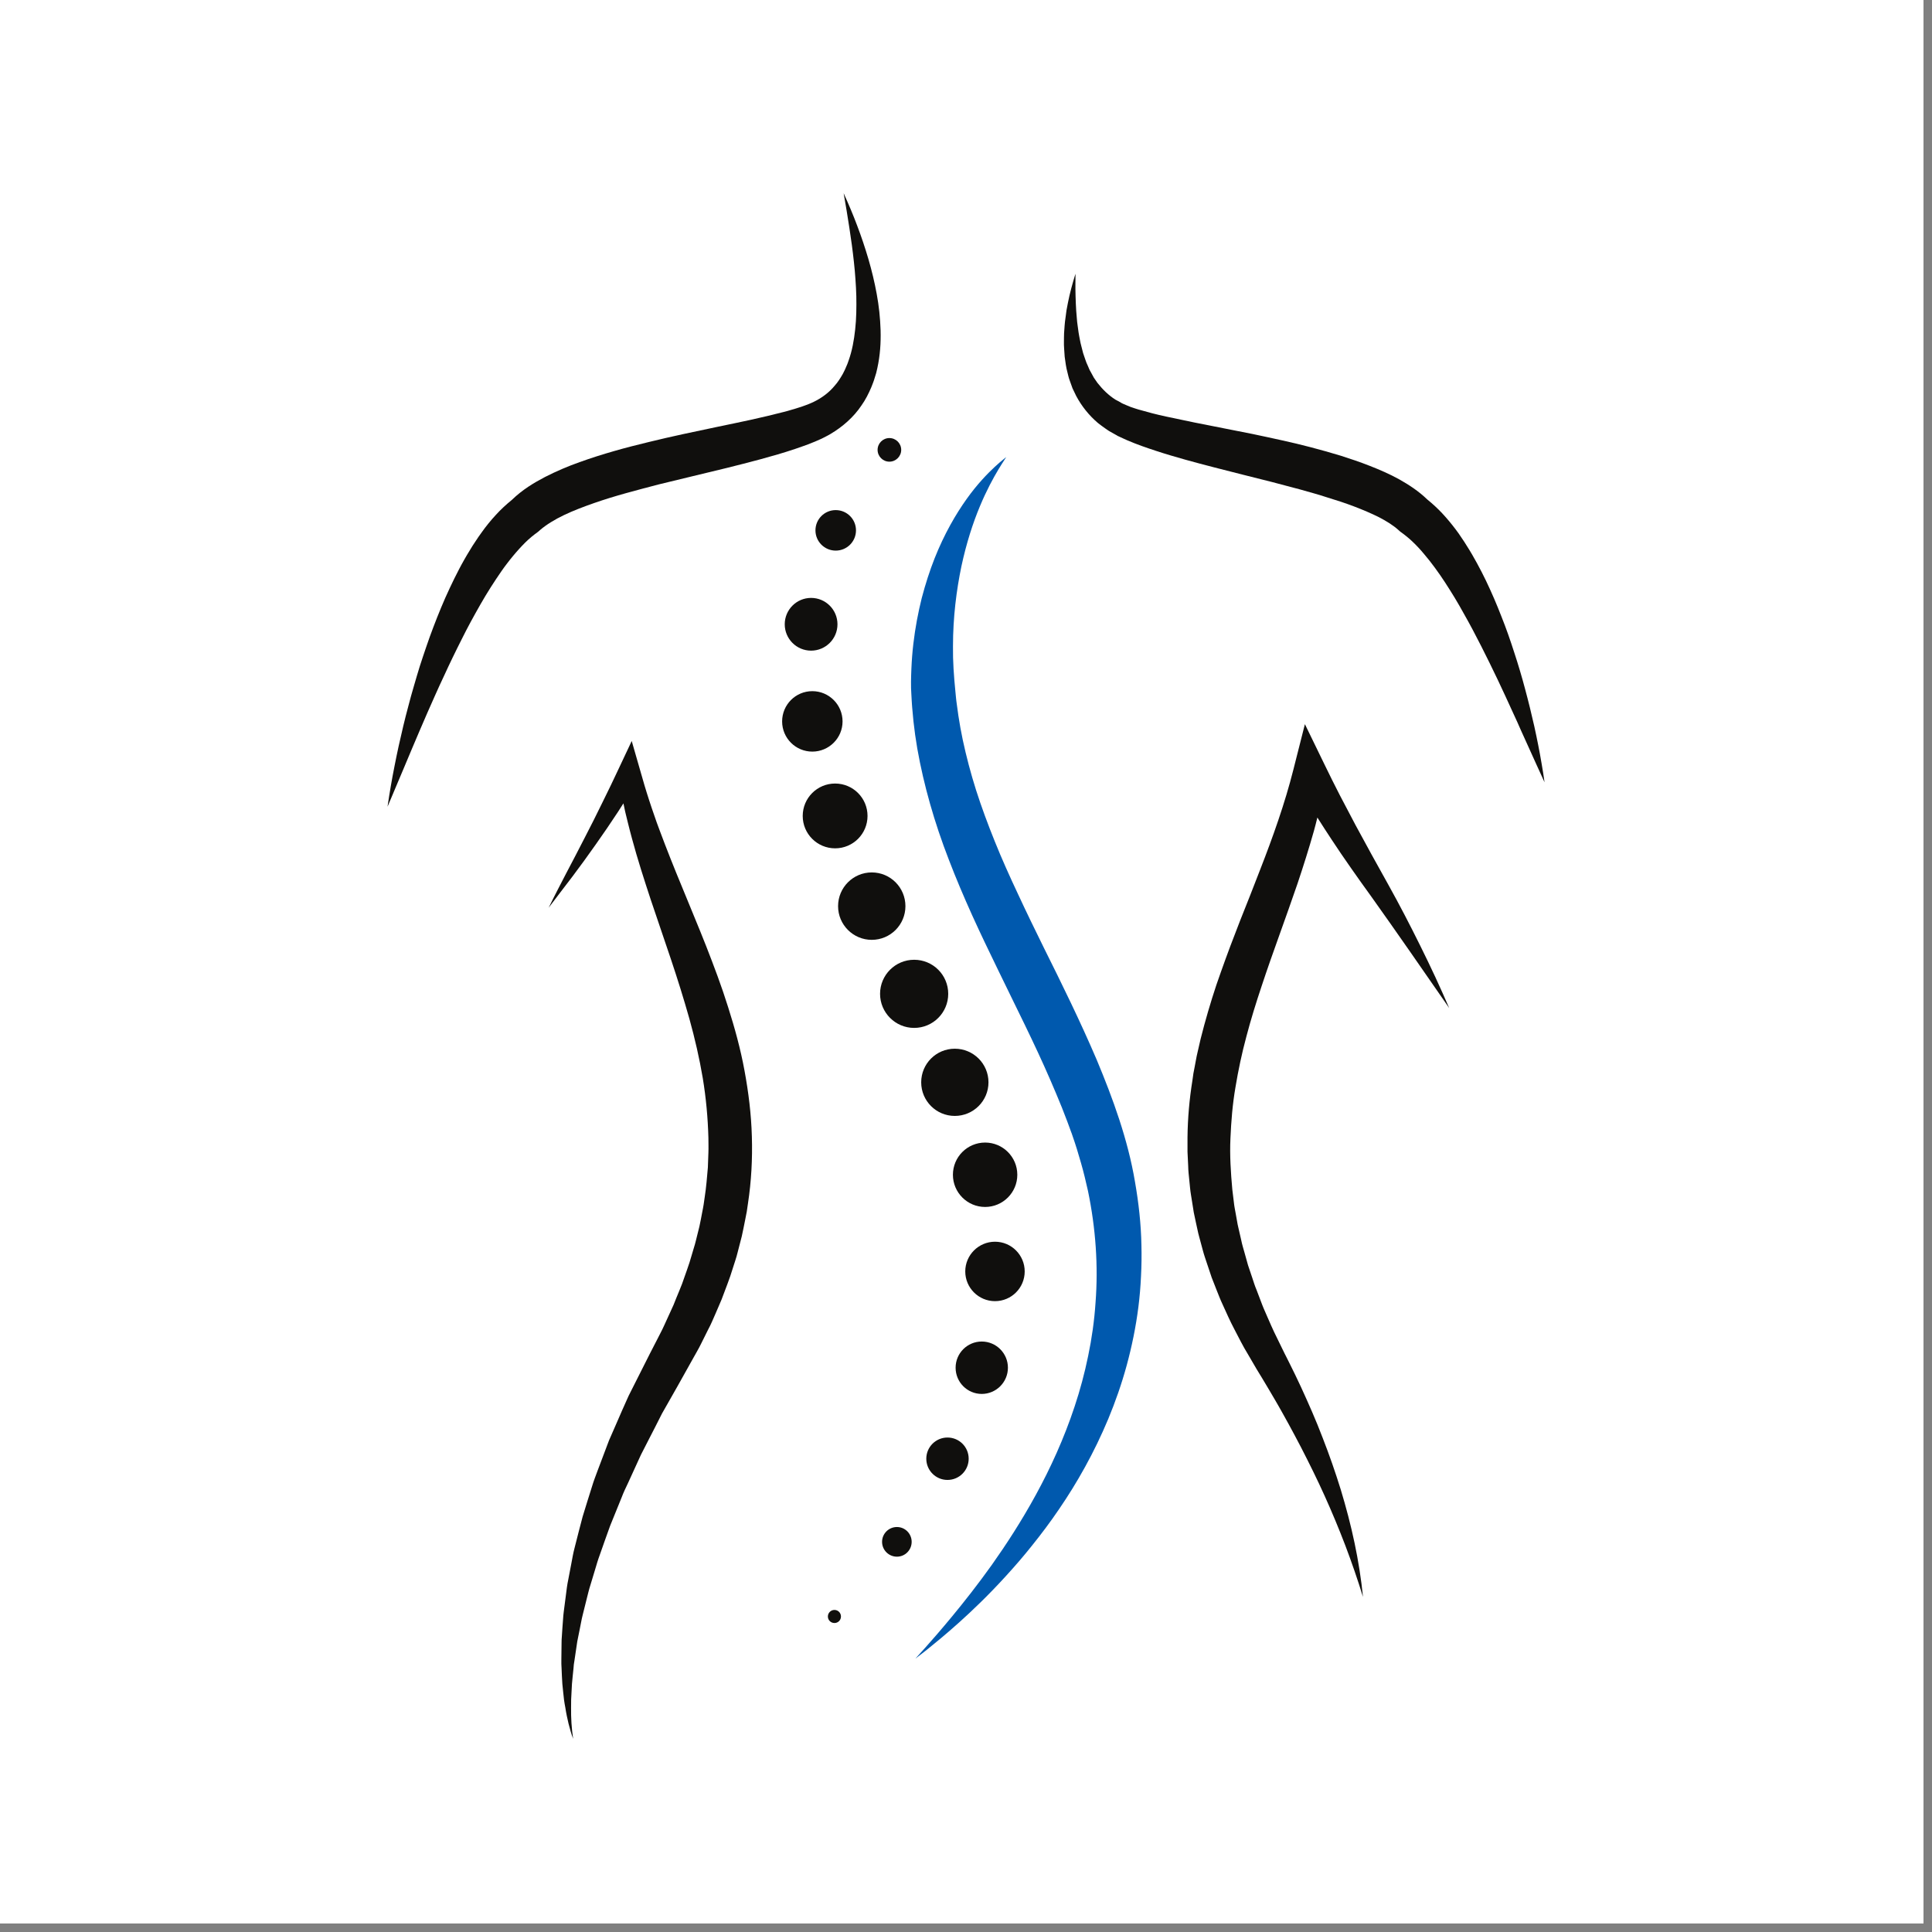
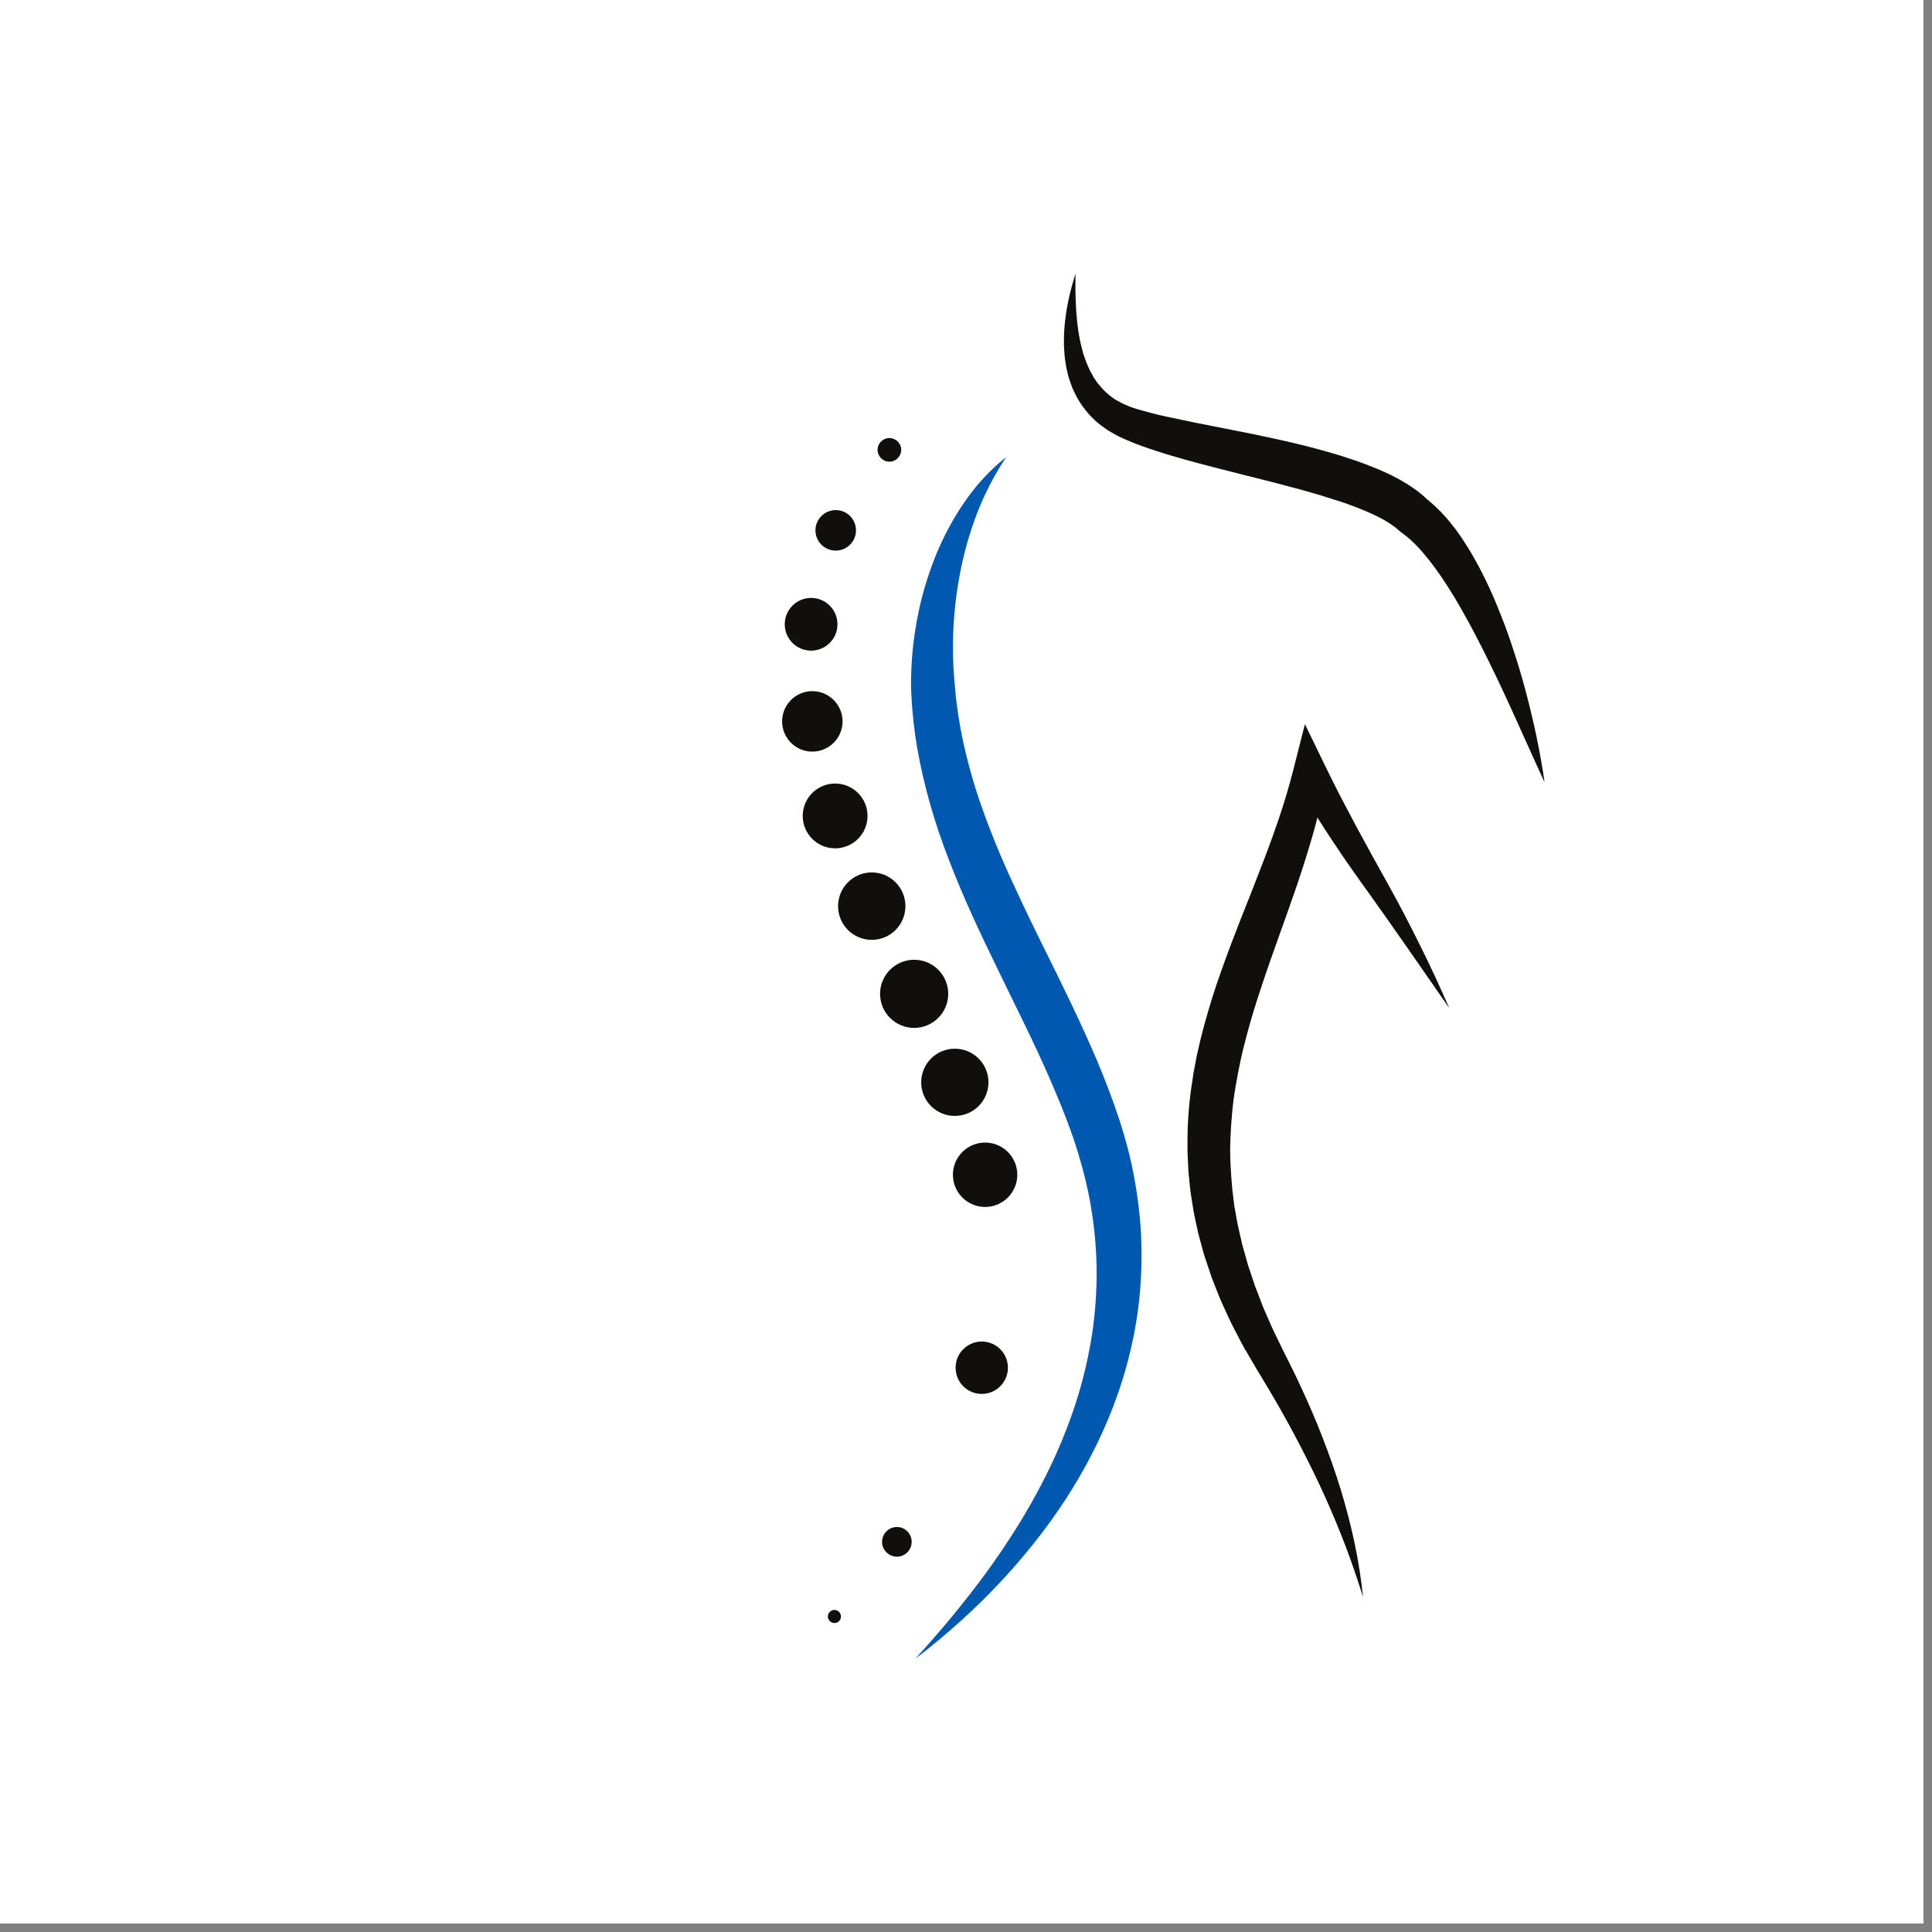
<svg xmlns="http://www.w3.org/2000/svg" width="112.5" viewBox="0 0 112.5 112.5" height="112.5" version="1.0">
  <rect x="0" y="0" width="112.5" height="112.5" fill="#808080" stroke="none" />
  <defs>
    <clipPath id="a">
      <path d="M 0 0 L 112.004 0 L 112.004 112.004 L 0 112.004 Z M 0 0" />
    </clipPath>
    <clipPath id="b">
-       <path d="M 22.5 11.25 L 52 11.25 L 52 47 L 22.5 47 Z M 22.5 11.25" />
-     </clipPath>
+       </clipPath>
    <clipPath id="c">
-       <path d="M 31.844 43.055 L 43.918 43.055 L 43.918 101.25 L 31.844 101.25 Z M 31.844 43.055" />
-     </clipPath>
+       </clipPath>
    <clipPath id="d">
      <path d="M 61.883 15.816 L 89.938 15.816 L 89.938 45.559 L 61.883 45.559 Z M 61.883 15.816" />
    </clipPath>
  </defs>
  <g clip-path="url(#a)" fill="#FFF">
    <path d="M 0 0 L 112.5 0 L 112.5 112.5 L 0 112.5 Z M 0 0" />
    <path d="M 0 0 L 112.5 0 L 112.5 112.5 L 0 112.5 Z M 0 0" />
  </g>
  <path fill="#FFF" d="M -14.973 5.07 L 47.262 5.07 L 47.262 35.07 L -14.973 35.07 Z M -14.973 5.07" />
  <path fill="#0059AE" d="M 58.594 26.613 C 58.594 26.613 58.555 26.676 58.473 26.801 C 58.395 26.922 58.277 27.105 58.133 27.344 C 57.844 27.828 57.449 28.543 57.055 29.492 C 56.66 30.438 56.273 31.617 55.98 32.988 C 55.695 34.363 55.492 35.934 55.492 37.637 C 55.48 38.488 55.543 39.371 55.633 40.27 C 55.645 40.391 55.656 40.512 55.668 40.633 L 55.688 40.816 L 55.711 40.984 C 55.742 41.211 55.77 41.434 55.805 41.664 C 55.844 41.898 55.883 42.137 55.922 42.371 C 55.969 42.609 56.016 42.848 56.062 43.086 C 56.266 44.043 56.523 45.02 56.836 46.008 C 57.152 46.996 57.523 47.996 57.93 49.004 C 58.336 50.016 58.793 51.031 59.277 52.059 C 59.754 53.09 60.262 54.129 60.781 55.184 C 61.828 57.285 62.898 59.457 63.863 61.715 C 64.805 63.969 65.676 66.352 66.09 68.816 C 66.305 70.043 66.441 71.273 66.465 72.496 C 66.48 73.105 66.473 73.711 66.441 74.312 C 66.414 74.914 66.363 75.508 66.289 76.098 C 66.141 77.27 65.906 78.406 65.609 79.5 C 65.312 80.59 64.945 81.633 64.535 82.621 C 63.711 84.594 62.715 86.348 61.676 87.867 C 61.16 88.629 60.629 89.332 60.109 89.98 C 59.59 90.633 59.07 91.23 58.57 91.777 C 57.574 92.871 56.641 93.762 55.855 94.469 C 55.07 95.176 54.426 95.695 53.988 96.051 C 53.77 96.227 53.594 96.355 53.48 96.445 C 53.363 96.535 53.305 96.578 53.305 96.578 C 53.305 96.578 53.504 96.355 53.883 95.938 C 54.258 95.52 54.801 94.898 55.465 94.094 C 56.133 93.285 56.918 92.293 57.758 91.117 C 58.59 89.941 59.48 88.578 60.32 87.039 C 61.164 85.496 61.957 83.77 62.578 81.891 C 62.891 80.949 63.156 79.969 63.363 78.957 C 63.574 77.949 63.723 76.906 63.793 75.848 C 63.957 73.727 63.805 71.523 63.352 69.344 C 63.23 68.801 63.102 68.254 62.945 67.715 C 62.871 67.449 62.789 67.172 62.707 66.91 L 62.582 66.52 L 62.438 66.098 L 62.402 65.992 L 62.367 65.902 L 62.293 65.699 L 62.145 65.297 C 62.043 65.027 61.934 64.758 61.832 64.488 L 61.5 63.684 L 61.156 62.879 C 60.227 60.73 59.148 58.617 58.121 56.488 C 57.602 55.422 57.09 54.359 56.605 53.289 C 56.121 52.215 55.664 51.141 55.25 50.059 C 54.414 47.906 53.789 45.719 53.414 43.59 C 53.371 43.32 53.332 43.059 53.289 42.793 C 53.258 42.527 53.227 42.266 53.191 42.004 C 53.164 41.742 53.145 41.469 53.117 41.207 L 53.102 41.008 L 53.09 40.824 C 53.086 40.703 53.078 40.582 53.07 40.461 C 53.031 39.945 53.051 39.438 53.07 38.945 C 53.09 38.449 53.129 37.965 53.184 37.492 C 53.293 36.551 53.465 35.66 53.672 34.828 C 53.891 33.996 54.141 33.223 54.422 32.512 C 54.984 31.094 55.656 29.941 56.285 29.059 C 56.914 28.176 57.512 27.57 57.93 27.18 C 58.145 26.988 58.305 26.84 58.422 26.754 C 58.535 26.66 58.594 26.613 58.594 26.613" />
  <path fill="#100F0D" d="M 51.789 26.883 C 51.41 26.883 51.102 26.574 51.102 26.195 C 51.102 25.816 51.41 25.508 51.789 25.508 C 52.168 25.508 52.477 25.816 52.477 26.195 C 52.477 26.574 52.168 26.883 51.789 26.883" />
  <path fill="#100F0D" d="M 48.664 32.062 C 48.012 32.062 47.484 31.535 47.484 30.883 C 47.484 30.23 48.012 29.703 48.664 29.703 C 49.316 29.703 49.844 30.23 49.844 30.883 C 49.844 31.535 49.316 32.062 48.664 32.062" />
  <path fill="#100F0D" d="M 47.23 37.887 C 46.383 37.887 45.695 37.199 45.695 36.352 C 45.695 35.504 46.383 34.816 47.23 34.816 C 48.078 34.816 48.766 35.504 48.766 36.352 C 48.766 37.199 48.078 37.887 47.23 37.887" />
  <path fill="#100F0D" d="M 47.301 43.766 C 46.328 43.766 45.543 42.977 45.543 42.008 C 45.543 41.035 46.328 40.246 47.301 40.246 C 48.273 40.246 49.062 41.035 49.062 42.008 C 49.062 42.977 48.273 43.766 47.301 43.766" />
  <path fill="#100F0D" d="M 48.629 49.398 C 47.586 49.398 46.742 48.555 46.742 47.512 C 46.742 46.469 47.586 45.625 48.629 45.625 C 49.672 45.625 50.516 46.469 50.516 47.512 C 50.516 48.555 49.672 49.398 48.629 49.398" />
  <path fill="#100F0D" d="M 50.762 54.727 C 49.68 54.727 48.801 53.848 48.801 52.766 C 48.801 51.68 49.68 50.801 50.762 50.801 C 51.848 50.801 52.723 51.68 52.723 52.766 C 52.723 53.848 51.848 54.727 50.762 54.727" />
  <path fill="#100F0D" d="M 53.23 59.855 C 52.137 59.855 51.246 58.965 51.246 57.871 C 51.246 56.773 52.137 55.887 53.23 55.887 C 54.328 55.887 55.215 56.773 55.215 57.871 C 55.215 58.965 54.328 59.855 53.23 59.855" />
  <path fill="#100F0D" d="M 55.598 64.98 C 54.516 64.98 53.641 64.105 53.641 63.023 C 53.641 61.941 54.516 61.066 55.598 61.066 C 56.68 61.066 57.559 61.941 57.559 63.023 C 57.559 64.105 56.68 64.98 55.598 64.98" />
  <path fill="#100F0D" d="M 57.363 70.281 C 56.328 70.281 55.488 69.441 55.488 68.406 C 55.488 67.371 56.328 66.531 57.363 66.531 C 58.398 66.531 59.238 67.371 59.238 68.406 C 59.238 69.441 58.398 70.281 57.363 70.281" />
-   <path fill="#100F0D" d="M 57.938 75.766 C 56.984 75.766 56.207 74.992 56.207 74.035 C 56.207 73.082 56.984 72.305 57.938 72.305 C 58.895 72.305 59.668 73.082 59.668 74.035 C 59.668 74.992 58.895 75.766 57.938 75.766" />
  <path fill="#100F0D" d="M 57.168 81.168 C 56.324 81.168 55.645 80.484 55.645 79.641 C 55.645 78.801 56.324 78.117 57.168 78.117 C 58.008 78.117 58.691 78.801 58.691 79.641 C 58.691 80.484 58.008 81.168 57.168 81.168" />
-   <path fill="#100F0D" d="M 55.172 86.176 C 54.492 86.176 53.938 85.625 53.938 84.941 C 53.938 84.258 54.492 83.707 55.172 83.707 C 55.855 83.707 56.406 84.258 56.406 84.941 C 56.406 85.625 55.855 86.176 55.172 86.176" />
  <path fill="#100F0D" d="M 52.227 90.645 C 51.75 90.645 51.363 90.258 51.363 89.781 C 51.363 89.305 51.75 88.918 52.227 88.918 C 52.703 88.918 53.086 89.305 53.086 89.781 C 53.086 90.258 52.703 90.645 52.227 90.645" />
  <path fill="#100F0D" d="M 48.59 94.508 C 48.379 94.508 48.207 94.34 48.207 94.129 C 48.207 93.918 48.379 93.746 48.59 93.746 C 48.801 93.746 48.969 93.918 48.969 94.129 C 48.969 94.34 48.801 94.508 48.59 94.508" />
  <g clip-path="url(#b)">
    <path fill="#100F0D" d="M 51.051 17.117 C 50.926 16.43 50.762 15.754 50.57 15.094 C 50.375 14.43 50.156 13.777 49.914 13.141 C 49.797 12.816 49.664 12.504 49.535 12.188 C 49.402 11.871 49.266 11.559 49.125 11.25 L 49.297 12.254 L 49.457 13.258 C 49.562 13.93 49.652 14.594 49.723 15.258 C 49.762 15.594 49.789 15.926 49.812 16.254 C 49.836 16.586 49.855 16.914 49.863 17.242 C 49.875 17.898 49.867 18.551 49.797 19.18 C 49.73 19.812 49.617 20.426 49.418 20.984 L 49.344 21.191 C 49.316 21.258 49.285 21.324 49.258 21.391 C 49.207 21.527 49.137 21.648 49.074 21.777 C 48.934 22.02 48.789 22.254 48.609 22.453 C 48.27 22.867 47.84 23.18 47.355 23.414 C 47.297 23.445 47.23 23.465 47.168 23.496 L 47.027 23.555 L 47.016 23.559 L 47.008 23.559 L 46.996 23.566 L 46.758 23.652 L 46.637 23.695 L 46.531 23.727 L 46.324 23.793 C 46.254 23.816 46.172 23.84 46.098 23.859 C 45.949 23.906 45.793 23.949 45.637 23.988 C 45.324 24.07 45.008 24.148 44.688 24.223 C 44.367 24.301 44.043 24.371 43.719 24.445 C 43.07 24.59 42.414 24.719 41.754 24.859 L 39.766 25.281 C 39.098 25.422 38.434 25.582 37.766 25.742 C 37.098 25.906 36.43 26.07 35.758 26.266 C 35.09 26.457 34.422 26.668 33.75 26.91 C 33.078 27.148 32.414 27.43 31.746 27.77 C 31.09 28.113 30.426 28.508 29.805 29.109 C 29.469 29.383 29.156 29.672 28.883 29.973 C 28.727 30.137 28.586 30.305 28.445 30.477 C 28.312 30.648 28.172 30.816 28.051 30.996 C 27.926 31.168 27.801 31.344 27.688 31.523 L 27.512 31.789 L 27.348 32.059 C 27.234 32.238 27.133 32.418 27.027 32.602 C 26.922 32.781 26.828 32.965 26.73 33.148 C 26.539 33.516 26.355 33.883 26.184 34.254 C 26.008 34.625 25.844 35 25.688 35.375 C 25.531 35.75 25.383 36.129 25.238 36.508 C 25.094 36.883 24.957 37.266 24.828 37.645 C 24.695 38.027 24.57 38.41 24.445 38.793 C 24.328 39.176 24.211 39.562 24.102 39.945 C 23.988 40.332 23.879 40.719 23.781 41.105 C 23.68 41.492 23.574 41.879 23.484 42.27 C 23.297 43.047 23.125 43.828 22.973 44.609 C 22.895 45.004 22.82 45.395 22.754 45.789 C 22.688 46.184 22.621 46.578 22.566 46.973 C 22.727 46.605 22.875 46.238 23.031 45.871 L 23.496 44.77 L 23.957 43.672 L 24.422 42.578 L 24.891 41.492 L 25.371 40.41 C 25.531 40.051 25.695 39.695 25.863 39.34 C 26.027 38.984 26.191 38.629 26.363 38.277 C 26.445 38.102 26.535 37.926 26.621 37.75 C 26.707 37.578 26.793 37.402 26.883 37.227 C 27.055 36.879 27.234 36.535 27.418 36.195 C 27.789 35.516 28.164 34.844 28.57 34.207 C 28.777 33.887 28.98 33.57 29.195 33.266 L 29.355 33.039 L 29.523 32.816 C 29.633 32.668 29.746 32.531 29.863 32.387 C 29.973 32.246 30.098 32.117 30.215 31.98 C 30.332 31.855 30.449 31.723 30.574 31.602 C 30.816 31.359 31.074 31.152 31.328 30.969 L 31.348 30.953 L 31.449 30.863 C 31.812 30.551 32.309 30.246 32.852 29.988 C 33.398 29.727 33.992 29.504 34.594 29.293 C 35.199 29.082 35.824 28.891 36.457 28.715 C 37.09 28.543 37.73 28.367 38.375 28.203 L 40.328 27.73 L 42.297 27.254 C 42.957 27.094 43.617 26.918 44.285 26.742 C 44.949 26.562 45.617 26.371 46.289 26.145 C 46.457 26.09 46.625 26.031 46.793 25.969 C 46.879 25.938 46.961 25.91 47.051 25.875 L 47.453 25.715 L 47.57 25.664 L 47.801 25.562 L 47.852 25.539 L 47.953 25.488 L 48.09 25.418 C 48.18 25.367 48.27 25.328 48.355 25.273 C 49.055 24.859 49.703 24.297 50.16 23.613 C 50.398 23.281 50.578 22.918 50.734 22.555 C 50.805 22.371 50.883 22.188 50.934 22 C 50.961 21.906 50.992 21.816 51.02 21.723 L 51.086 21.441 C 51.25 20.695 51.297 19.957 51.277 19.234 C 51.254 18.512 51.18 17.809 51.051 17.117" />
  </g>
  <g clip-path="url(#c)">
-     <path fill="#100F0D" d="M 43.352 62.34 C 43.121 61.078 42.781 59.848 42.398 58.645 C 42.023 57.441 41.578 56.27 41.129 55.117 C 40.676 53.961 40.191 52.828 39.734 51.695 C 39.266 50.57 38.816 49.441 38.395 48.309 C 38.289 48.027 38.184 47.742 38.09 47.457 C 37.996 47.172 37.887 46.887 37.801 46.602 C 37.711 46.312 37.613 46.027 37.531 45.738 L 37.281 44.871 L 36.785 43.148 L 36.055 44.699 C 35.734 45.383 35.41 46.066 35.07 46.746 L 34.566 47.766 L 34.047 48.781 C 33.699 49.461 33.348 50.137 32.992 50.809 C 32.816 51.148 32.641 51.492 32.465 51.828 C 32.289 52.168 32.117 52.512 31.949 52.855 C 32.184 52.551 32.414 52.25 32.645 51.941 L 33.34 51.031 C 33.801 50.418 34.25 49.801 34.691 49.172 C 34.914 48.859 35.133 48.543 35.348 48.227 C 35.562 47.91 35.777 47.59 35.988 47.27 L 36.301 46.781 C 36.316 46.852 36.332 46.926 36.348 46.996 C 36.406 47.305 36.492 47.605 36.562 47.91 C 36.633 48.215 36.719 48.516 36.797 48.816 C 37.121 50.023 37.504 51.207 37.891 52.383 L 39.07 55.863 C 39.457 57.016 39.816 58.168 40.141 59.316 C 40.461 60.469 40.727 61.621 40.922 62.777 C 41.113 63.934 41.219 65.094 41.25 66.25 C 41.25 66.539 41.262 66.828 41.25 67.117 L 41.219 67.984 C 41.168 68.559 41.125 69.133 41.035 69.707 L 40.973 70.137 C 40.953 70.277 40.922 70.422 40.895 70.562 C 40.836 70.848 40.793 71.133 40.727 71.414 L 40.516 72.262 C 40.484 72.402 40.441 72.543 40.398 72.68 L 40.273 73.102 C 40.121 73.664 39.902 74.207 39.715 74.762 C 39.609 75.035 39.496 75.305 39.383 75.578 L 39.219 75.988 C 39.16 76.125 39.098 76.258 39.035 76.391 L 38.668 77.195 C 38.547 77.465 38.402 77.727 38.27 77.992 L 37.848 78.812 L 37.434 79.633 L 36.605 81.277 C 36.344 81.852 36.09 82.434 35.84 83.012 L 35.461 83.879 L 34.797 85.637 C 34.691 85.93 34.574 86.219 34.484 86.523 C 34.297 87.121 34.105 87.719 33.926 88.316 C 33.762 88.922 33.613 89.531 33.457 90.137 C 33.375 90.441 33.324 90.75 33.266 91.059 L 33.09 91.98 C 33.023 92.289 32.988 92.598 32.949 92.91 L 32.828 93.844 C 32.805 93.996 32.797 94.152 32.785 94.309 L 32.75 94.777 L 32.719 95.246 C 32.707 95.402 32.695 95.559 32.699 95.715 L 32.688 96.652 L 32.688 96.887 L 32.699 97.121 L 32.719 97.59 C 32.727 97.746 32.734 97.902 32.746 98.059 L 32.793 98.523 L 32.844 98.988 C 32.863 99.145 32.895 99.297 32.922 99.449 C 32.949 99.605 32.969 99.758 33.004 99.91 L 33.105 100.363 C 33.18 100.664 33.266 100.965 33.375 101.25 C 33.281 100.641 33.246 100.031 33.254 99.422 L 33.258 98.965 L 33.281 98.508 L 33.305 98.055 L 33.348 97.602 L 33.395 97.148 L 33.414 96.922 L 33.449 96.699 L 33.582 95.801 C 33.598 95.652 33.629 95.504 33.66 95.355 L 33.75 94.91 C 33.816 94.617 33.855 94.316 33.934 94.023 L 34.152 93.148 C 34.227 92.855 34.293 92.562 34.387 92.273 L 34.648 91.41 C 34.734 91.121 34.816 90.832 34.922 90.551 C 35.125 89.98 35.32 89.41 35.527 88.848 C 35.758 88.289 35.98 87.73 36.207 87.172 C 36.312 86.891 36.445 86.621 36.574 86.348 L 37.324 84.707 L 37.734 83.906 C 38.008 83.379 38.277 82.848 38.547 82.312 L 39.457 80.711 L 40.355 79.105 C 40.508 78.828 40.672 78.555 40.812 78.27 L 41.238 77.414 C 41.309 77.273 41.387 77.133 41.449 76.984 L 41.641 76.547 C 41.766 76.25 41.898 75.961 42.02 75.664 C 42.242 75.059 42.488 74.469 42.672 73.848 C 42.766 73.539 42.879 73.238 42.953 72.922 L 43.195 71.984 C 43.27 71.668 43.324 71.348 43.391 71.031 C 43.422 70.871 43.457 70.715 43.484 70.555 L 43.555 70.07 C 43.75 68.789 43.82 67.484 43.781 66.188 C 43.746 64.891 43.586 63.602 43.352 62.34" />
-   </g>
+     </g>
  <path fill="#100F0D" d="M 82.703 55.074 C 82.41 54.477 82.105 53.883 81.797 53.289 C 81.492 52.699 81.172 52.113 80.848 51.527 L 79.883 49.789 C 79.566 49.211 79.25 48.633 78.938 48.055 C 78.629 47.473 78.324 46.891 78.02 46.309 C 77.719 45.723 77.426 45.137 77.141 44.547 L 75.984 42.168 L 75.316 44.805 C 74.816 46.785 74.125 48.727 73.367 50.668 C 72.996 51.641 72.605 52.617 72.215 53.598 C 71.828 54.582 71.453 55.582 71.094 56.594 C 70.727 57.605 70.41 58.645 70.121 59.695 C 70.051 59.957 69.98 60.223 69.914 60.488 L 69.73 61.289 C 69.664 61.555 69.625 61.828 69.57 62.098 L 69.492 62.504 L 69.434 62.914 C 69.258 64.008 69.16 65.117 69.148 66.23 C 69.148 66.508 69.145 66.789 69.148 67.066 L 69.188 67.902 C 69.191 68.18 69.227 68.457 69.254 68.734 C 69.285 69.012 69.301 69.289 69.348 69.562 L 69.48 70.387 L 69.512 70.594 L 69.641 71.203 L 69.73 71.609 C 69.758 71.746 69.789 71.883 69.828 72.016 L 70.043 72.816 C 70.113 73.082 70.207 73.344 70.293 73.605 L 70.555 74.387 L 70.855 75.152 C 70.961 75.41 71.055 75.668 71.172 75.914 L 71.512 76.66 C 71.57 76.781 71.625 76.906 71.688 77.031 L 71.875 77.398 C 72.133 77.891 72.379 78.391 72.652 78.832 L 73.051 79.516 L 73.16 79.703 L 73.262 79.871 L 73.465 80.203 C 73.738 80.648 73.996 81.098 74.262 81.547 C 74.395 81.77 74.52 82 74.648 82.223 C 74.777 82.453 74.902 82.68 75.027 82.906 L 75.398 83.594 L 75.762 84.285 C 76.238 85.211 76.703 86.148 77.133 87.102 C 77.562 88.051 77.965 89.02 78.34 90 C 78.711 90.98 79.055 91.977 79.367 92.988 C 79.262 91.938 79.094 90.883 78.875 89.844 C 78.656 88.801 78.383 87.766 78.074 86.746 C 77.758 85.727 77.406 84.715 77.016 83.719 C 76.637 82.719 76.203 81.742 75.758 80.77 C 75.531 80.285 75.301 79.801 75.059 79.324 L 74.879 78.965 L 74.789 78.789 L 74.781 78.777 C 74.777 78.77 74.797 78.801 74.785 78.781 L 74.777 78.762 L 74.711 78.629 L 74.363 77.914 C 74.121 77.438 73.93 76.98 73.727 76.52 L 73.578 76.176 C 73.527 76.059 73.484 75.938 73.438 75.82 L 73.168 75.109 C 73.066 74.875 72.996 74.633 72.914 74.391 L 72.672 73.672 L 72.469 72.945 C 72.402 72.703 72.324 72.461 72.277 72.215 L 72.109 71.484 C 72.078 71.363 72.055 71.238 72.035 71.117 L 71.969 70.746 L 71.902 70.379 L 71.871 70.195 L 71.848 70.008 L 71.758 69.27 C 71.668 68.277 71.602 67.281 71.648 66.289 C 71.691 65.293 71.77 64.301 71.941 63.309 C 72.105 62.32 72.312 61.336 72.578 60.352 C 72.836 59.367 73.141 58.387 73.469 57.406 C 73.793 56.426 74.141 55.441 74.496 54.453 C 74.848 53.465 75.207 52.469 75.551 51.461 C 75.891 50.449 76.215 49.422 76.508 48.387 C 76.578 48.125 76.648 47.867 76.711 47.605 C 76.984 48.035 77.258 48.465 77.539 48.887 L 78.098 49.723 C 78.285 50 78.477 50.273 78.668 50.547 L 79.246 51.367 L 79.828 52.176 L 80.973 53.793 L 82.113 55.422 L 84.387 58.699 C 84.125 58.086 83.848 57.484 83.57 56.875 C 83.289 56.273 83 55.672 82.703 55.074" />
  <g clip-path="url(#d)">
    <path fill="#100F0D" d="M 89.766 44.457 C 89.707 44.094 89.637 43.73 89.566 43.367 C 89.496 43.008 89.418 42.645 89.34 42.285 C 89.258 41.926 89.172 41.566 89.086 41.207 C 89 40.848 88.902 40.488 88.809 40.133 C 88.715 39.773 88.613 39.418 88.508 39.062 C 88.398 38.707 88.297 38.352 88.176 38 C 88.062 37.648 87.945 37.293 87.82 36.941 C 87.699 36.59 87.562 36.242 87.426 35.895 C 87.289 35.543 87.148 35.195 87 34.852 C 86.852 34.504 86.691 34.16 86.531 33.82 C 86.363 33.48 86.195 33.137 86.008 32.801 C 85.824 32.465 85.633 32.129 85.422 31.801 C 85.32 31.633 85.215 31.469 85.102 31.309 C 84.996 31.141 84.879 30.98 84.758 30.82 C 84.641 30.66 84.508 30.504 84.383 30.348 C 84.25 30.191 84.117 30.035 83.973 29.883 C 83.715 29.609 83.43 29.344 83.117 29.09 C 82.59 28.582 82.027 28.223 81.473 27.91 C 80.906 27.598 80.336 27.352 79.766 27.129 C 79.191 26.902 78.621 26.711 78.055 26.531 C 77.48 26.355 76.91 26.199 76.34 26.047 C 75.773 25.898 75.203 25.762 74.633 25.637 C 74.062 25.512 73.496 25.387 72.93 25.27 L 69.551 24.602 C 68.992 24.488 68.438 24.371 67.895 24.254 C 67.348 24.137 66.812 23.996 66.301 23.848 C 66.168 23.812 66.051 23.766 65.926 23.727 L 65.867 23.707 L 65.863 23.707 C 65.879 23.715 65.809 23.684 65.902 23.727 L 65.879 23.715 L 65.777 23.672 L 65.578 23.59 L 65.379 23.504 C 65.344 23.488 65.324 23.477 65.301 23.465 L 65.234 23.422 C 65.145 23.367 65.047 23.328 64.949 23.27 C 64.551 23.016 64.211 22.684 63.906 22.297 L 63.695 21.992 L 63.512 21.656 C 63.441 21.551 63.402 21.426 63.348 21.309 C 63.293 21.188 63.238 21.07 63.199 20.941 L 63.07 20.562 L 62.969 20.168 C 62.93 20.039 62.906 19.902 62.879 19.766 C 62.855 19.633 62.824 19.496 62.805 19.359 C 62.773 19.082 62.719 18.805 62.703 18.523 L 62.668 18.102 L 62.645 17.672 C 62.629 17.387 62.629 17.102 62.621 16.812 C 62.617 16.523 62.629 16.234 62.625 15.941 C 62.453 16.496 62.297 17.059 62.184 17.637 L 62.102 18.07 C 62.078 18.219 62.062 18.363 62.043 18.512 C 61.996 18.805 61.984 19.102 61.961 19.402 C 61.953 19.551 61.957 19.703 61.953 19.855 C 61.953 20.008 61.949 20.156 61.965 20.312 L 61.996 20.77 L 62.062 21.234 C 62.082 21.387 62.121 21.539 62.16 21.695 C 62.199 21.848 62.23 22.004 62.289 22.156 L 62.453 22.613 L 62.668 23.059 C 62.98 23.645 63.41 24.188 63.93 24.629 C 64.066 24.742 64.219 24.848 64.367 24.953 L 64.48 25.031 C 64.516 25.055 64.559 25.086 64.586 25.102 L 64.961 25.312 L 65.059 25.367 L 65.078 25.383 L 65.152 25.414 L 65.207 25.441 C 65.352 25.504 65.496 25.578 65.637 25.637 C 66.207 25.883 66.777 26.078 67.34 26.262 C 67.902 26.449 68.469 26.609 69.031 26.77 C 69.594 26.922 70.152 27.078 70.715 27.219 L 72.387 27.645 L 74.047 28.062 L 75.688 28.496 C 76.23 28.648 76.77 28.797 77.297 28.969 C 77.828 29.129 78.352 29.301 78.852 29.492 C 79.355 29.684 79.844 29.891 80.297 30.117 C 80.742 30.348 81.152 30.605 81.449 30.879 L 81.527 30.949 L 81.574 30.984 C 81.809 31.152 82.043 31.34 82.27 31.559 C 82.383 31.664 82.496 31.785 82.605 31.898 C 82.715 32.023 82.828 32.137 82.93 32.27 C 83.145 32.523 83.355 32.785 83.555 33.062 C 83.758 33.336 83.953 33.621 84.145 33.914 C 84.332 34.207 84.523 34.5 84.703 34.801 C 84.887 35.105 85.062 35.41 85.234 35.723 C 85.586 36.34 85.922 36.977 86.246 37.617 C 86.41 37.938 86.57 38.258 86.73 38.586 L 87.203 39.562 L 87.664 40.547 L 88.121 41.543 C 88.273 41.871 88.426 42.203 88.57 42.539 L 89.023 43.539 L 89.477 44.543 C 89.633 44.879 89.781 45.215 89.938 45.551 C 89.891 45.184 89.828 44.82 89.766 44.457" />
  </g>
</svg>